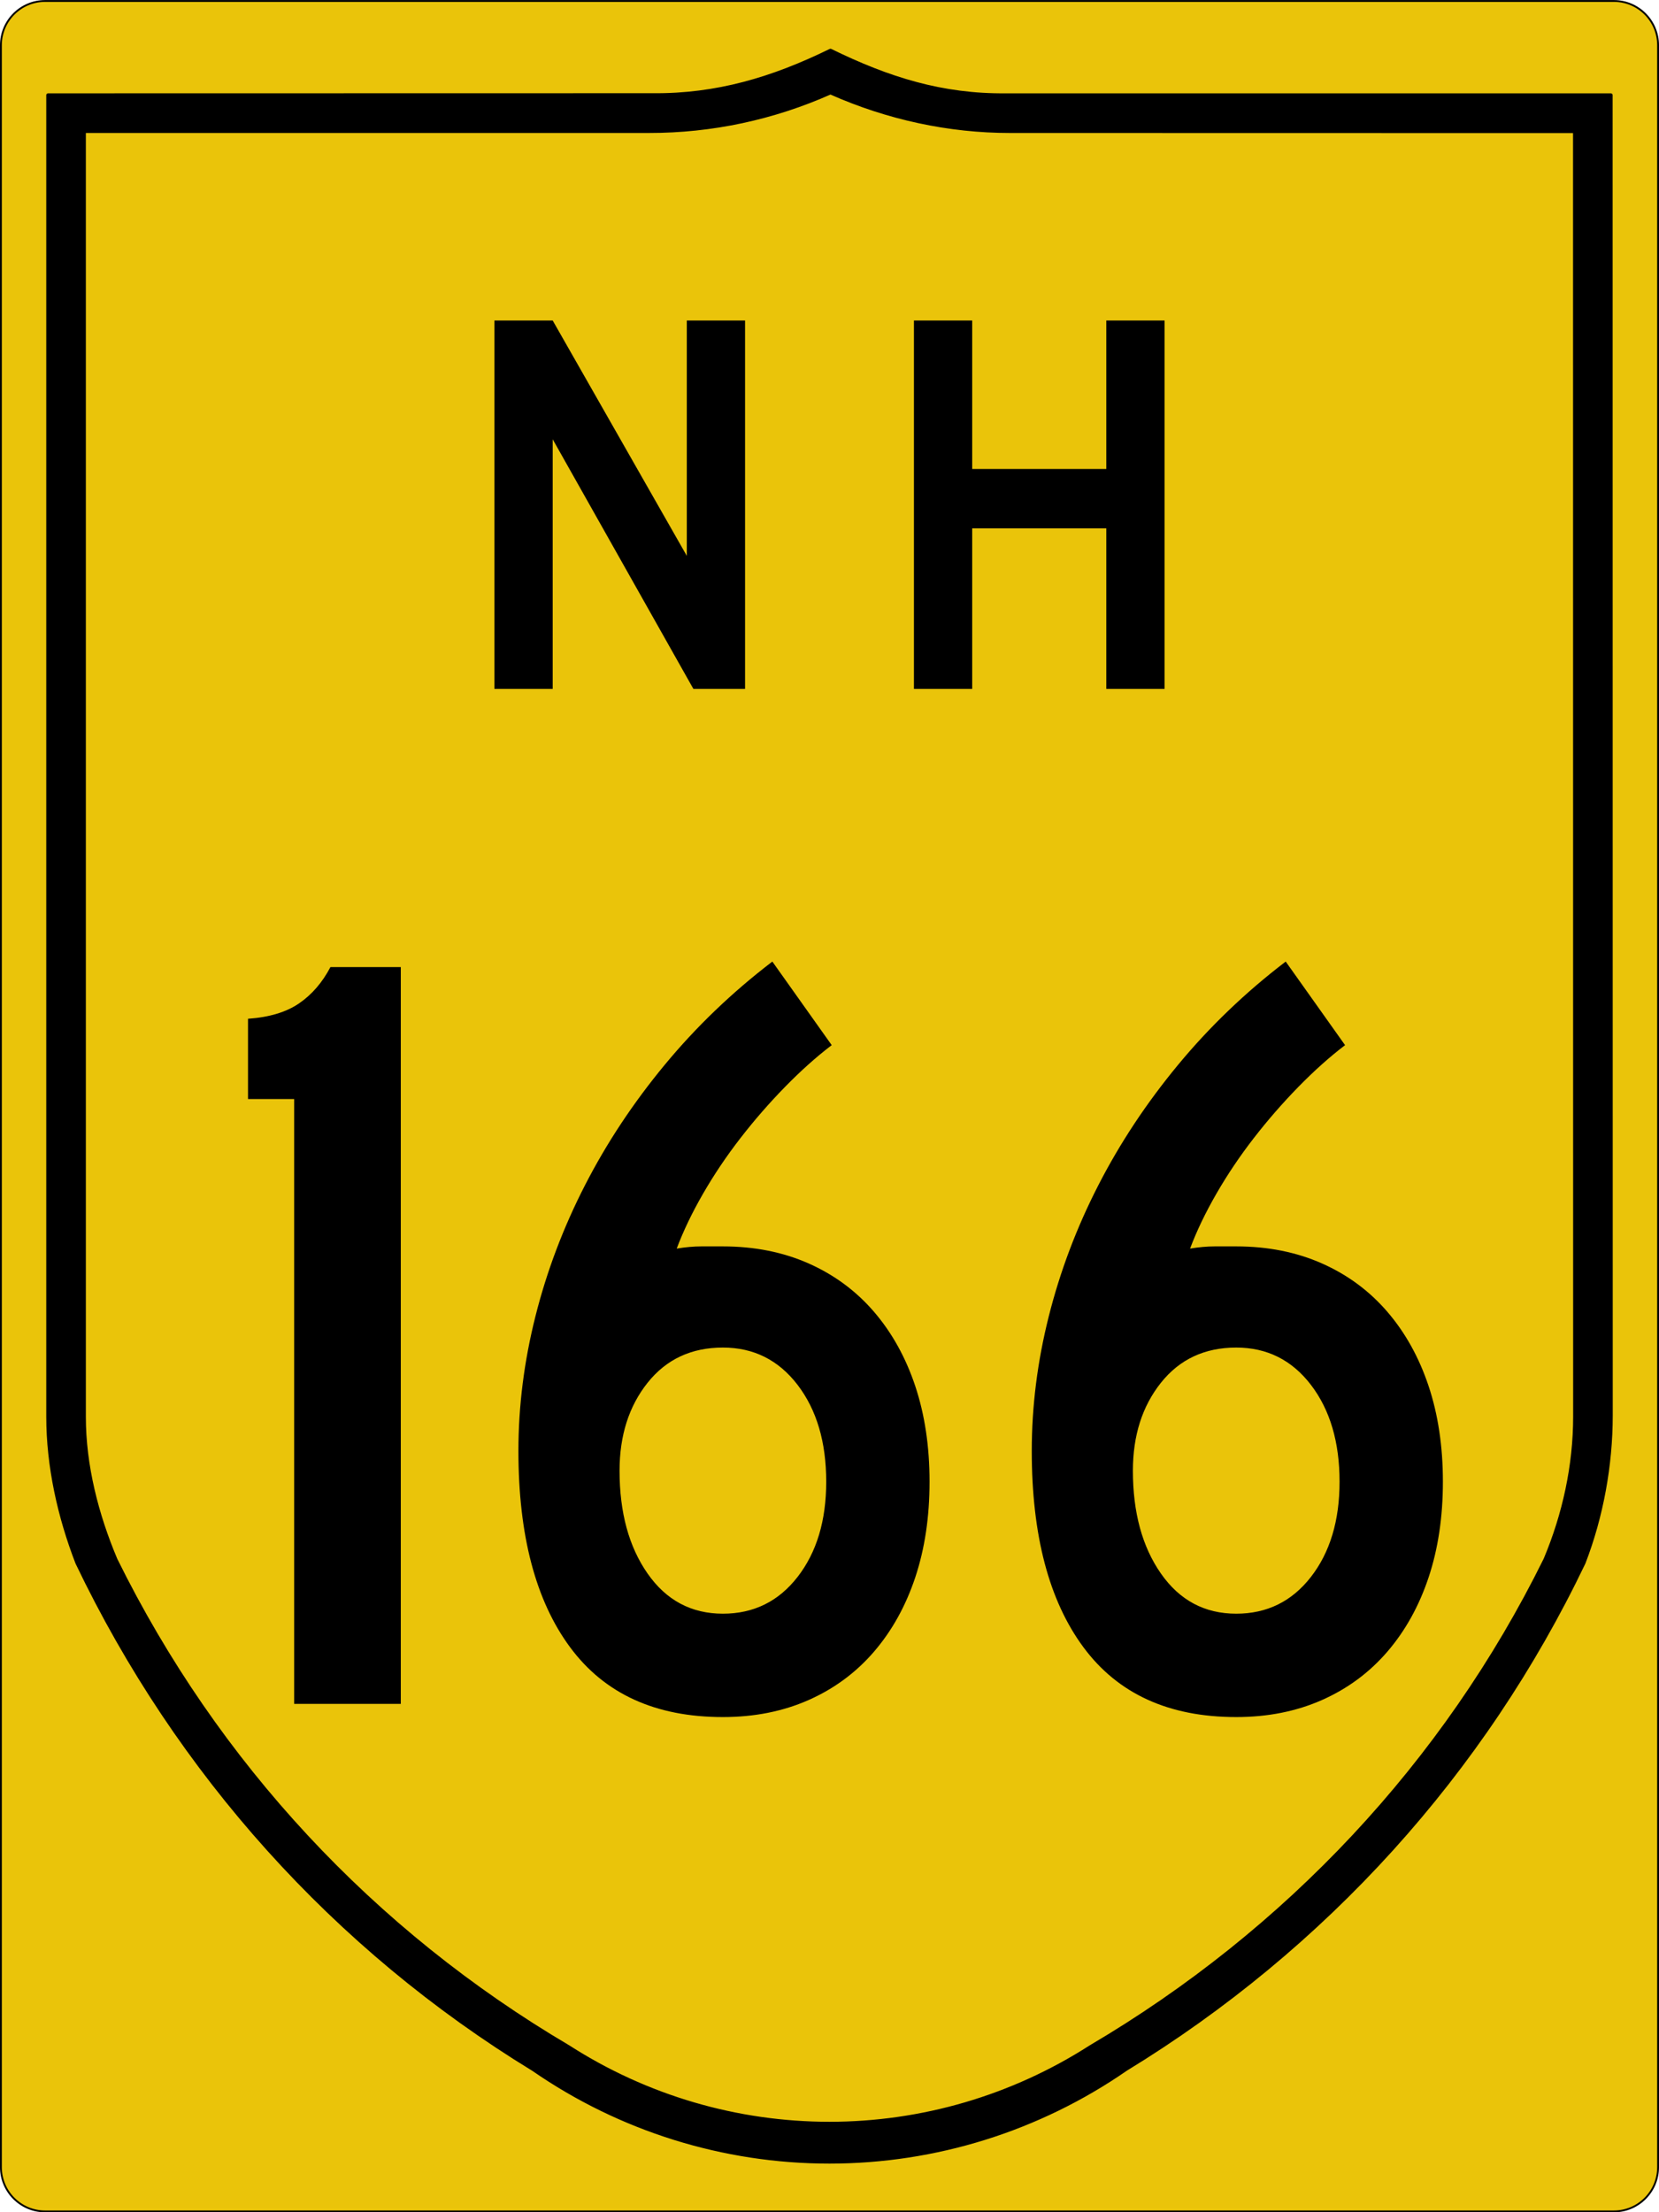
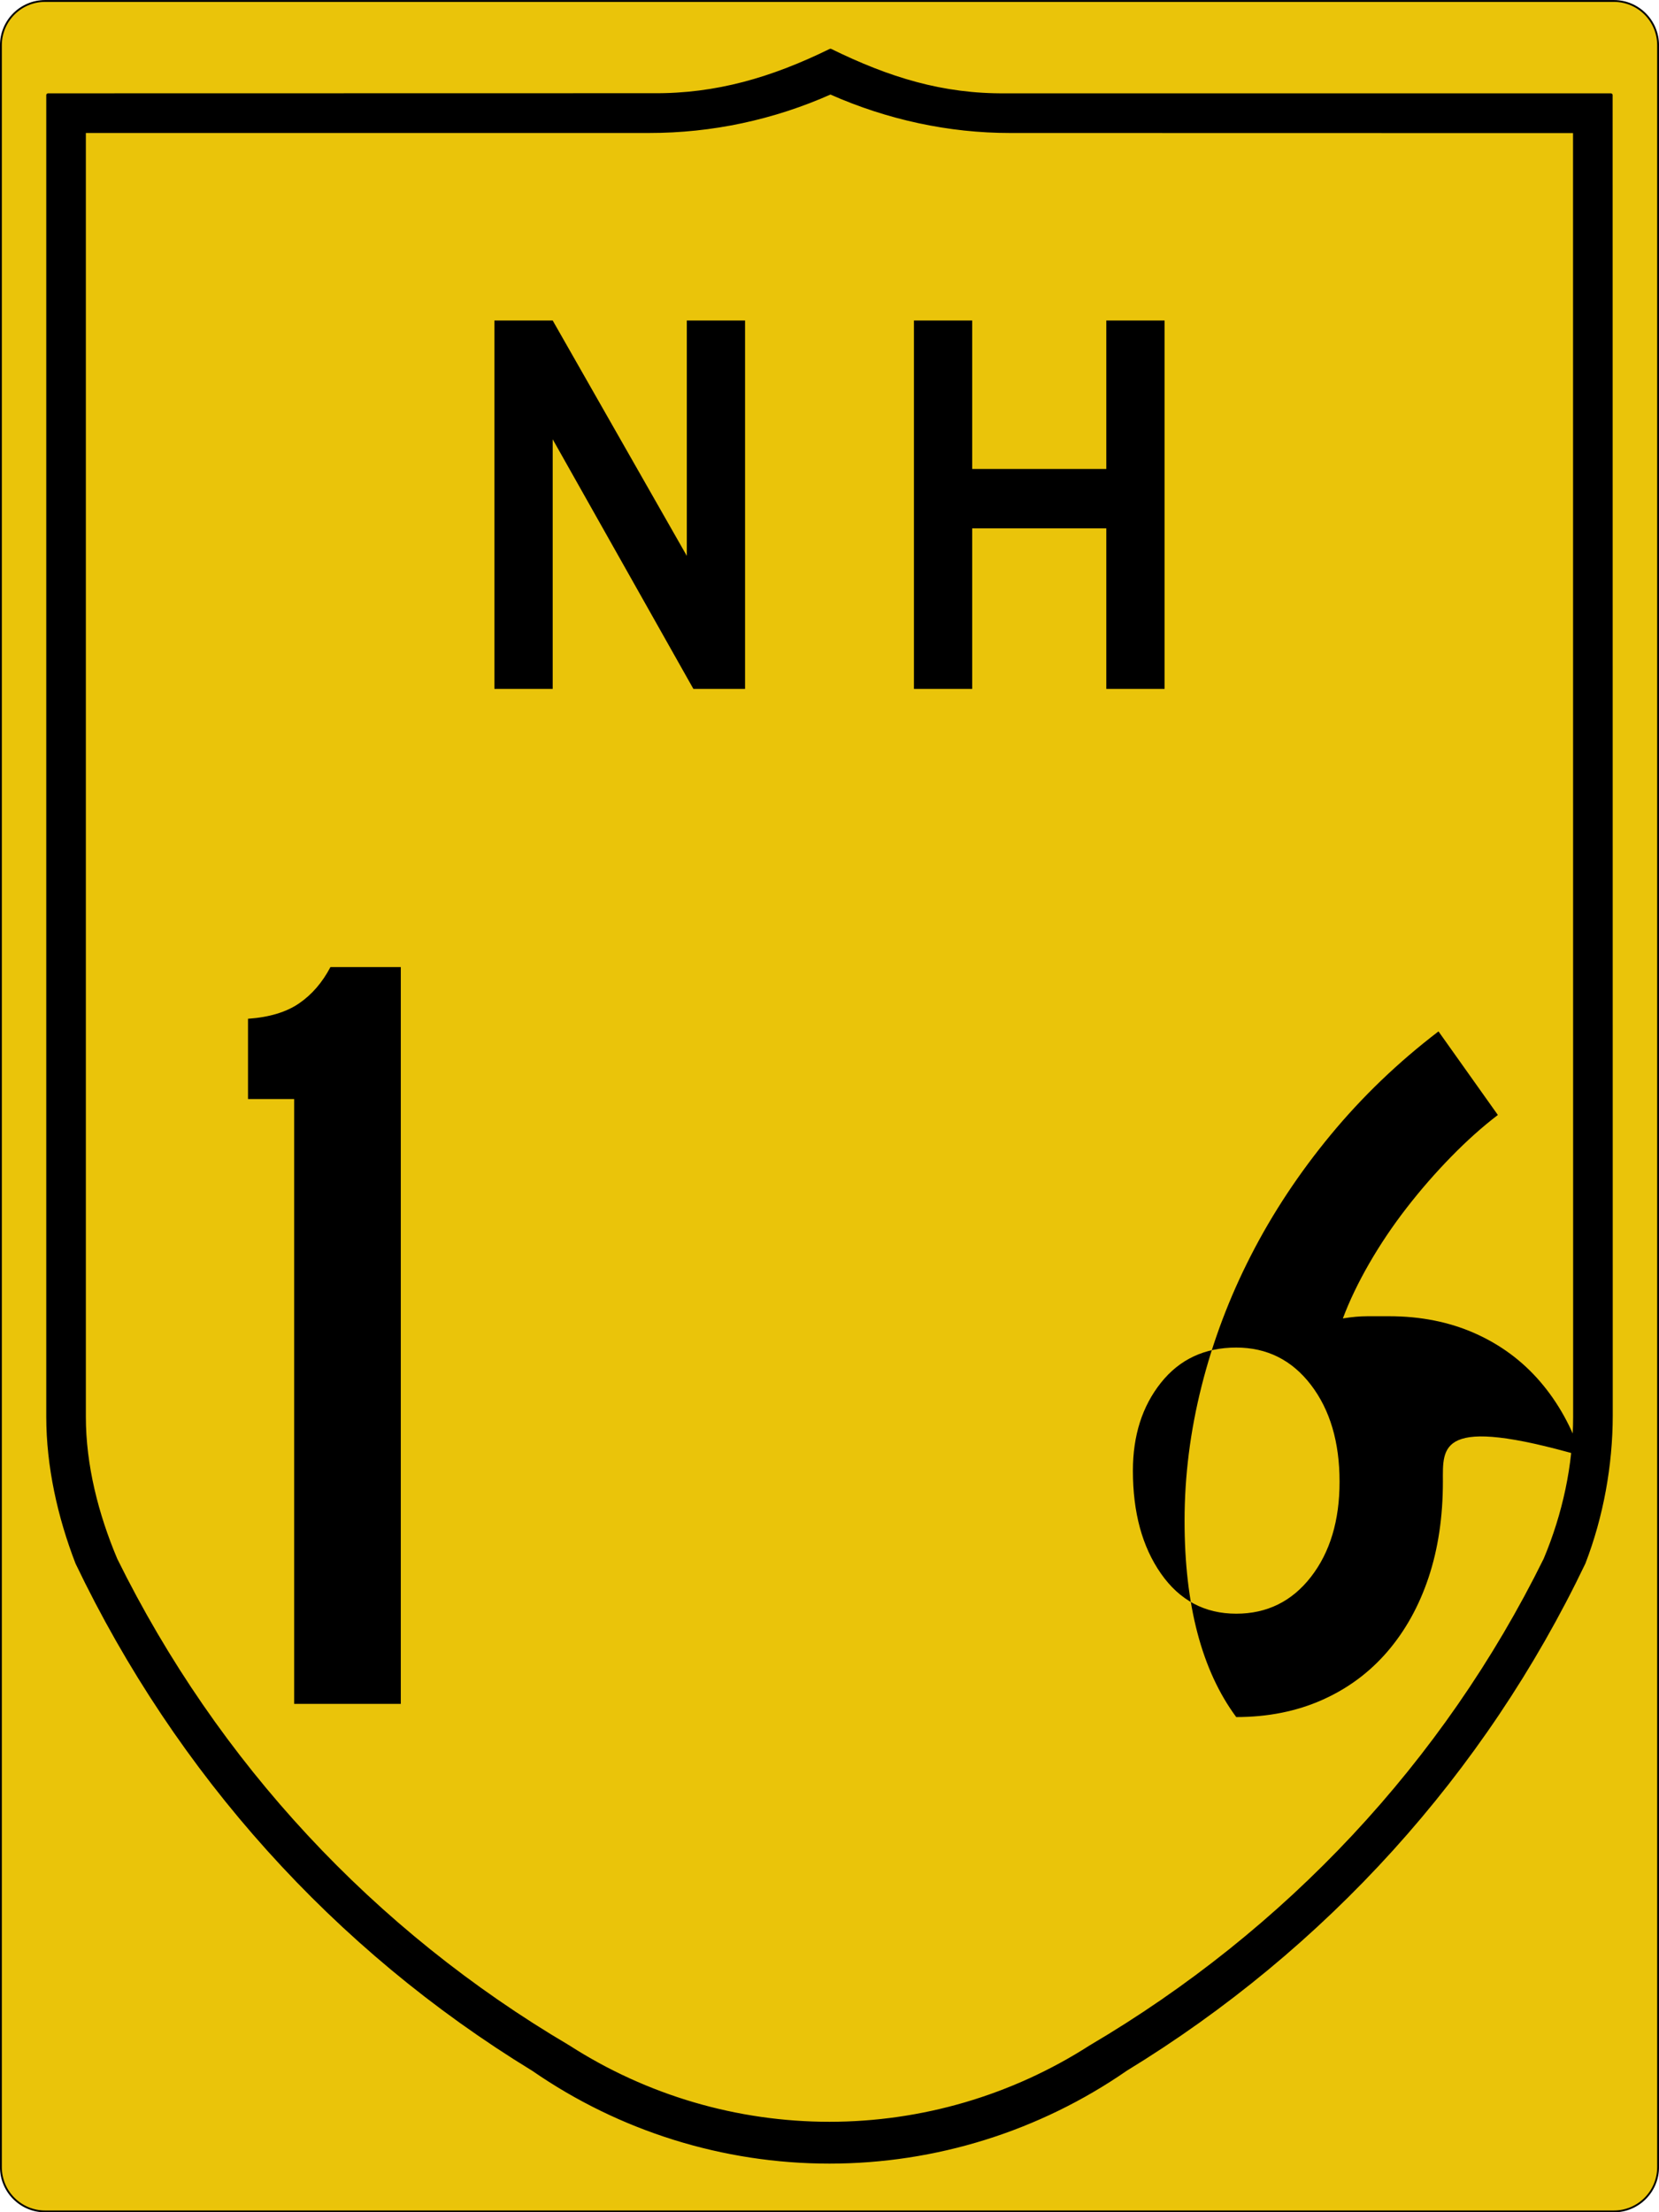
<svg xmlns="http://www.w3.org/2000/svg" version="1.1" id="svg4523" x="0px" y="0px" width="450.5px" height="600.5px" viewBox="0 0 450.5 600.5" enable-background="new 0 0 450.5 600.5" xml:space="preserve">
  <path id="rect4531" fill="#EAC40A" stroke="#000000" stroke-width="0.5" d="M12.25,0.264h426c6.627,0,12,5.373,12,12v576  c0,6.628-5.373,12-12,12h-426c-6.627,0-12-5.372-12-12v-576C0.25,5.637,5.623,0.264,12.25,0.264z" />
  <path id="path3994" stroke="#000000" stroke-width="1.002" stroke-linecap="round" stroke-linejoin="round" d="M225.515,13.735  c-15.775,7.728-30.94,12.222-48.229,12.068L13.062,25.835v358.66c0.006,13.513,3.058,27.17,7.914,39.729  c27.285,56.979,69.948,104.548,123.845,137.464c23.632,16.347,51.678,25.104,80.414,25.104s56.804-8.765,80.477-25.136  c53.938-32.94,97.058-80.451,124.344-137.464c4.857-12.593,7.375-26.524,7.384-40.01l-0.031-358.349H273.184  C255.885,26.013,241.29,21.463,225.515,13.735z M225.515,25.118c15.555,6.921,32.294,10.49,48.728,10.478l153.413,0.031  l0.031,348.899c0,13.261-2.905,26.552-8.038,38.763c-27.311,55.374-70.305,101.03-123.503,132.35  c-21.174,13.586-45.774,20.801-70.911,20.801c-25.137,0-49.727-7.211-70.88-20.801c-53.178-31.323-95.657-76.967-122.973-132.318  c-5.139-12.188-8.578-25.545-8.568-38.825V35.596h153.444C193.266,35.607,209.96,32.039,225.515,25.118L225.515,25.118z" />
  <g enable-background="new    ">
    <path d="M79.882,462.5V298.321H67.345V276.53c5.77-0.396,10.396-1.791,13.88-4.18c3.479-2.388,6.315-5.672,8.508-9.851h19.104v200   H79.882z" />
-     <path d="M252.418,402.201c0,9.553-1.297,18.209-3.881,25.971c-2.589,7.761-6.32,14.478-11.193,20.149   c-4.879,5.671-10.799,10.051-17.762,13.134c-6.968,3.083-14.729,4.627-23.284,4.627c-18.312,0-32.141-6.315-41.493-18.955   c-9.356-12.636-14.03-30.396-14.03-53.283c0-12.137,1.539-24.329,4.627-36.567c3.083-12.239,7.561-24.077,13.433-35.522   c5.868-11.441,13.083-22.337,21.642-32.687c8.554-10.346,18.307-19.702,29.253-28.06l16.12,22.687   c-4.179,3.186-8.41,6.968-12.687,11.343c-4.282,4.38-8.312,9.007-12.09,13.881c-3.783,4.879-7.164,9.902-10.149,15.074   c-2.985,5.178-5.374,10.149-7.165,14.926c2.388-0.396,4.627-0.597,6.717-0.597c2.089,0,4.03,0,5.821,0   c8.554,0,16.315,1.543,23.284,4.626c6.963,3.088,12.883,7.463,17.762,13.135c4.873,5.672,8.604,12.388,11.193,20.149   C251.121,383.992,252.418,392.649,252.418,402.201z M224.358,402.201c0-10.746-2.588-19.501-7.761-26.269   c-5.177-6.763-11.94-10.149-20.298-10.149c-8.559,0-15.373,3.186-20.448,9.553c-5.075,6.371-7.612,14.328-7.612,23.881   c0,11.343,2.537,20.647,7.612,27.91c5.075,7.267,11.889,10.896,20.448,10.896c8.358,0,15.121-3.33,20.298-10   C221.77,421.357,224.358,412.752,224.358,402.201z" />
-     <path d="M391.816,402.201c0,9.553-1.297,18.209-3.881,25.971c-2.588,7.761-6.319,14.478-11.193,20.149   c-4.879,5.671-10.798,10.051-17.762,13.134c-6.968,3.083-14.729,4.627-23.283,4.627c-18.312,0-32.141-6.315-41.492-18.955   c-9.357-12.636-14.03-30.396-14.03-53.283c0-12.137,1.539-24.329,4.627-36.567c3.083-12.239,7.561-24.077,13.433-35.522   c5.867-11.441,13.083-22.337,21.643-32.687c8.553-10.346,18.307-19.702,29.253-28.06l16.12,22.687   c-4.18,3.186-8.41,6.968-12.688,11.343c-4.281,4.38-8.311,9.007-12.09,13.881c-3.782,4.879-7.164,9.902-10.148,15.074   c-2.985,5.178-5.373,10.149-7.164,14.926c2.388-0.396,4.627-0.597,6.717-0.597c2.089,0,4.029,0,5.82,0   c8.555,0,16.315,1.543,23.283,4.626c6.964,3.088,12.883,7.463,17.762,13.135c4.874,5.672,8.605,12.388,11.193,20.149   C390.52,383.992,391.816,392.649,391.816,402.201z M363.757,402.201c0-10.746-2.589-19.501-7.761-26.269   c-5.178-6.763-11.941-10.149-20.299-10.149c-8.559,0-15.373,3.186-20.447,9.553c-5.075,6.371-7.612,14.328-7.612,23.881   c0,11.343,2.537,20.647,7.612,27.91c5.074,7.267,11.889,10.896,20.447,10.896c8.357,0,15.121-3.33,20.299-10   C361.168,421.357,363.757,412.752,363.757,402.201z" />
+     <path d="M391.816,402.201c0,9.553-1.297,18.209-3.881,25.971c-2.588,7.761-6.319,14.478-11.193,20.149   c-4.879,5.671-10.798,10.051-17.762,13.134c-6.968,3.083-14.729,4.627-23.283,4.627c-9.357-12.636-14.03-30.396-14.03-53.283c0-12.137,1.539-24.329,4.627-36.567c3.083-12.239,7.561-24.077,13.433-35.522   c5.867-11.441,13.083-22.337,21.643-32.687c8.553-10.346,18.307-19.702,29.253-28.06l16.12,22.687   c-4.18,3.186-8.41,6.968-12.688,11.343c-4.281,4.38-8.311,9.007-12.09,13.881c-3.782,4.879-7.164,9.902-10.148,15.074   c-2.985,5.178-5.373,10.149-7.164,14.926c2.388-0.396,4.627-0.597,6.717-0.597c2.089,0,4.029,0,5.82,0   c8.555,0,16.315,1.543,23.283,4.626c6.964,3.088,12.883,7.463,17.762,13.135c4.874,5.672,8.605,12.388,11.193,20.149   C390.52,383.992,391.816,392.649,391.816,402.201z M363.757,402.201c0-10.746-2.589-19.501-7.761-26.269   c-5.178-6.763-11.941-10.149-20.299-10.149c-8.559,0-15.373,3.186-20.447,9.553c-5.075,6.371-7.612,14.328-7.612,23.881   c0,11.343,2.537,20.647,7.612,27.91c5.074,7.267,11.889,10.896,20.447,10.896c8.357,0,15.121-3.33,20.299-10   C361.168,421.357,363.757,412.752,363.757,402.201z" />
  </g>
  <g id="text5063">
    <path id="path5103" d="M188.292,187l-38.209-67.761V187h-15.821V87h15.821l36.418,63.881V87h15.821v100H188.292" />
    <path id="path5105" d="M300.418,187v-43.582H264V187h-15.821V87H264v40.298h36.418V87h15.82v100H300.418" />
  </g>
  <g>
</g>
  <g>
</g>
</svg>